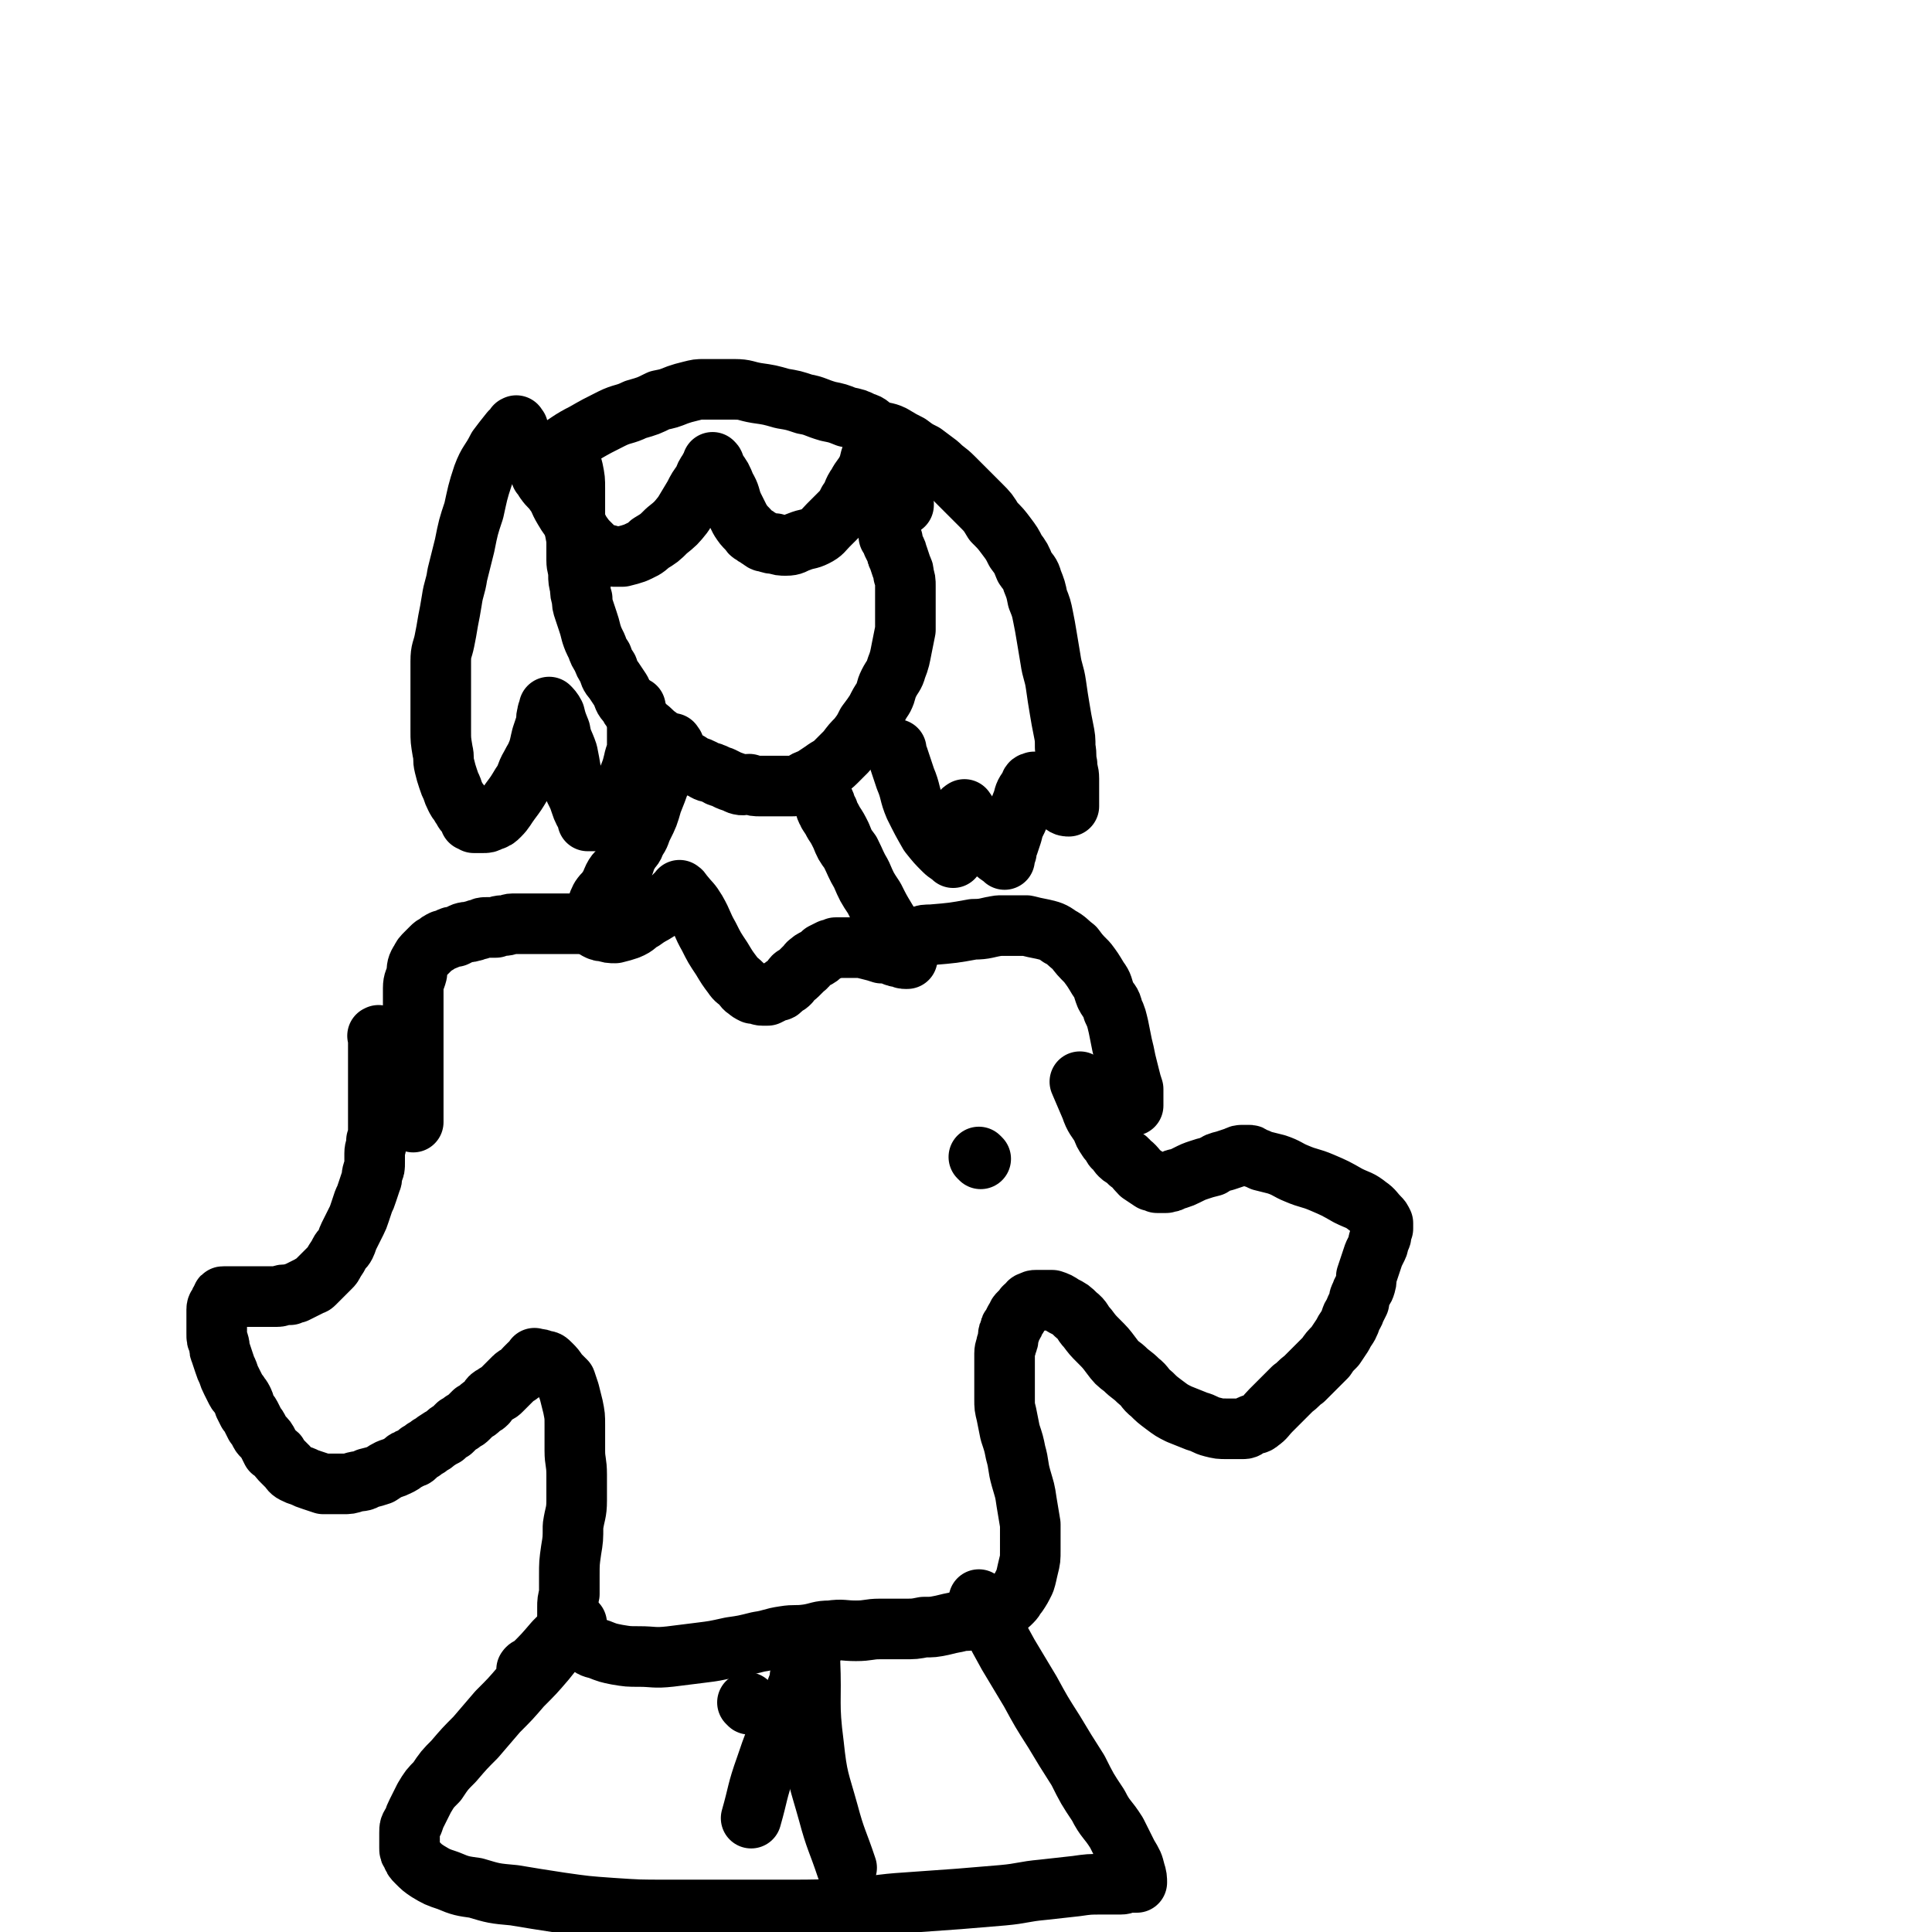
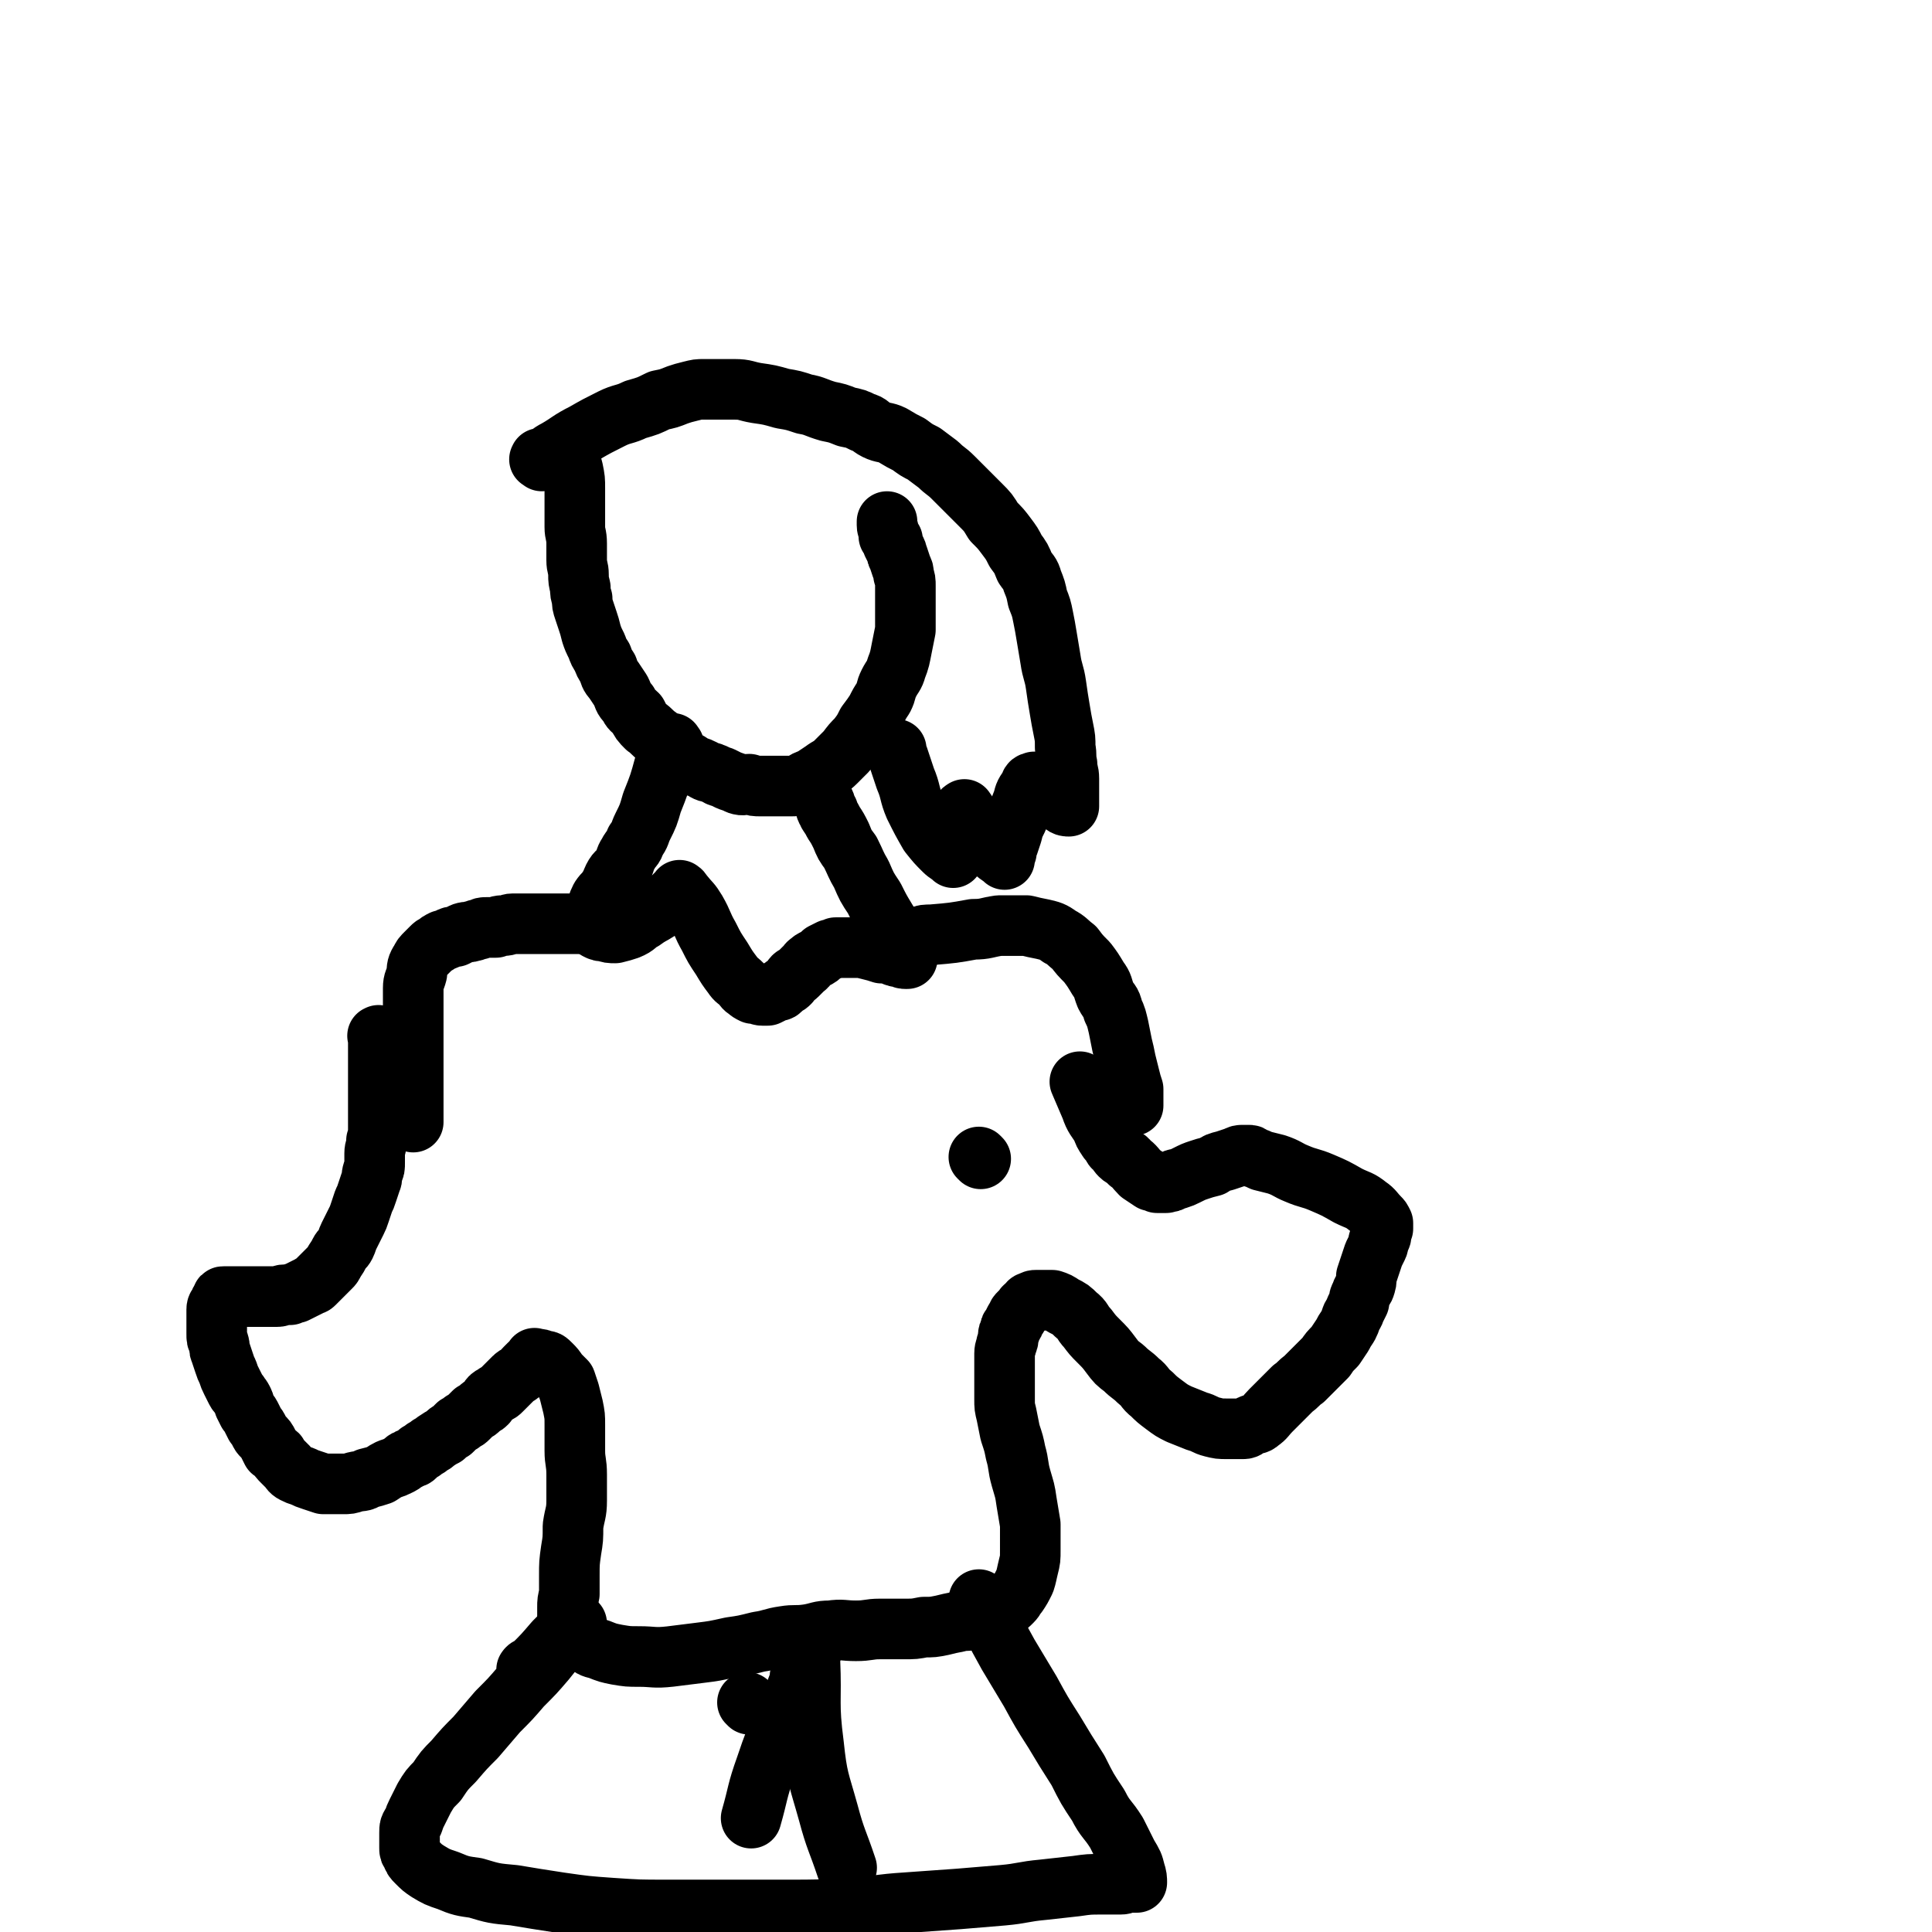
<svg xmlns="http://www.w3.org/2000/svg" viewBox="0 0 1052 1052" version="1.1">
  <g fill="none" stroke="#000000" stroke-width="33" stroke-linecap="round" stroke-linejoin="round">
-     <path d="M282,233c-1,-1 -1,-2 -1,-1 -1,0 0,0 0,1 -1,1 -2,1 -3,2 -4,5 -4,5 -7,9 -4,8 -5,7 -8,15 -3,9 -3,10 -5,19 -3,9 -3,9 -5,19 -2,8 -2,8 -4,16 -1,7 -2,7 -3,14 -1,6 -1,6 -2,11 -1,6 -1,6 -2,11 -1,5 -2,5 -2,11 0,6 0,6 0,12 0,7 0,7 0,13 0,7 0,7 0,13 0,5 0,5 1,11 1,4 0,4 1,8 1,4 1,4 2,7 1,3 1,3 2,5 1,3 1,3 2,5 1,2 1,2 2,3 1,2 1,2 2,3 1,1 0,1 1,2 1,1 1,1 2,2 1,1 1,0 1,1 0,1 0,1 0,2 0,0 1,0 2,0 0,0 0,1 0,1 1,0 1,0 2,0 2,0 2,0 3,0 2,0 2,0 4,-1 3,-1 3,-1 5,-3 3,-3 3,-4 6,-8 3,-4 3,-4 6,-9 3,-4 2,-5 5,-10 2,-4 2,-3 4,-8 1,-3 1,-4 2,-8 1,-3 1,-3 2,-6 1,-3 0,-3 1,-6 0,-2 1,-2 1,-3 0,-1 0,-1 0,-1 1,1 2,2 3,4 1,4 1,4 3,9 1,6 2,6 4,12 1,5 1,5 2,11 1,5 1,5 2,9 2,4 2,4 3,7 1,3 1,3 2,5 1,2 2,2 2,3 1,1 0,1 0,2 0,0 1,0 2,0 0,0 0,0 0,0 1,0 1,0 2,0 2,-1 3,-1 4,-2 3,-2 3,-3 5,-5 3,-4 3,-4 5,-8 3,-4 2,-4 4,-8 2,-5 2,-5 3,-9 1,-5 2,-5 2,-9 0,-4 0,-4 0,-7 0,-3 0,-3 0,-6 0,-4 -1,-4 -1,-7 0,-1 0,-1 0,-1 " />
    <path d="M308,247c-1,-1 -2,-2 -1,-1 0,0 0,0 1,1 1,1 1,1 2,2 1,3 1,3 2,7 1,5 1,5 1,10 0,5 0,5 0,10 0,5 0,5 0,11 0,4 1,4 1,9 0,4 0,4 0,9 0,4 1,4 1,8 0,3 0,3 1,7 0,3 0,3 1,6 0,3 0,3 1,6 1,3 1,3 2,6 1,3 1,3 2,7 1,3 1,3 3,7 1,3 1,3 3,6 1,3 1,3 3,6 1,3 1,4 3,6 2,3 2,3 4,6 2,4 1,4 4,7 2,4 2,3 5,6 2,4 2,4 5,7 3,2 3,3 6,5 2,3 2,2 5,5 2,2 2,2 5,4 2,2 2,2 5,4 2,1 2,1 5,3 3,1 3,1 5,2 3,2 3,1 5,2 3,1 3,2 5,2 2,1 2,1 4,2 3,1 3,1 5,2 3,1 3,0 6,0 3,1 3,1 6,1 3,0 3,0 6,0 2,0 2,0 5,0 3,0 3,0 6,0 2,0 2,0 5,-1 3,-2 3,-2 6,-3 3,-2 3,-2 6,-4 4,-3 4,-2 7,-5 3,-3 3,-3 6,-6 3,-4 3,-4 6,-7 3,-4 3,-4 5,-8 3,-4 3,-4 5,-7 2,-4 2,-4 4,-7 2,-4 1,-4 3,-8 2,-4 3,-4 4,-8 2,-5 2,-6 3,-11 1,-5 1,-5 2,-10 0,-5 0,-5 0,-10 0,-4 0,-4 0,-8 0,-3 0,-3 0,-6 0,-3 0,-3 -1,-6 0,-2 0,-2 -1,-4 -1,-3 -1,-3 -2,-6 -1,-1 0,-1 -1,-3 -1,-2 -1,-2 -2,-4 0,-1 0,-1 0,-2 -1,-1 -1,-1 -2,-2 0,-1 0,-1 0,-2 0,-2 -1,-2 -1,-4 0,-1 0,-1 0,-2 " />
-     <path d="M296,260c-1,-1 -2,-2 -1,-1 0,0 0,0 1,1 1,1 0,1 1,2 2,3 3,3 5,6 3,4 2,4 5,9 3,5 3,5 7,9 2,4 2,4 5,8 2,2 2,2 5,5 1,1 2,1 4,3 1,0 1,0 2,0 2,0 2,1 4,1 2,0 3,0 5,0 4,-1 4,-1 7,-2 4,-2 5,-2 8,-5 5,-3 5,-3 9,-7 5,-4 5,-4 9,-9 3,-5 3,-5 6,-10 2,-4 2,-4 5,-8 1,-3 1,-3 3,-6 1,-2 1,-2 2,-3 0,-1 0,-2 0,-1 1,0 1,2 2,4 3,4 3,4 5,9 3,5 2,5 4,10 2,4 2,4 4,8 2,3 2,3 4,5 2,2 1,2 3,3 1,1 2,1 3,2 2,1 2,2 4,2 3,1 3,1 5,1 3,1 3,1 6,1 4,0 4,-1 7,-2 5,-2 5,-1 9,-3 4,-2 4,-3 7,-6 3,-3 3,-3 6,-6 3,-3 3,-3 5,-7 3,-4 2,-5 5,-9 2,-4 3,-4 5,-8 2,-4 1,-4 3,-9 1,-2 1,-2 2,-5 1,-1 0,-3 1,-2 1,1 1,3 3,6 2,4 2,4 4,9 1,3 1,4 3,8 1,3 1,3 2,6 0,1 0,1 1,3 0,1 1,1 1,2 0,0 0,0 0,1 " />
    <path d="M295,251c-1,-1 -2,-1 -1,-1 0,-1 0,0 1,0 4,-2 4,-3 8,-5 7,-4 7,-5 15,-9 7,-4 7,-4 15,-8 6,-3 7,-2 13,-5 7,-2 7,-2 13,-5 5,-1 5,-1 10,-3 3,-1 3,-1 7,-2 4,-1 4,-1 7,-1 4,0 4,0 7,0 5,0 5,0 10,0 6,0 6,1 12,2 7,1 7,1 14,3 6,1 6,1 12,3 6,1 6,2 13,4 5,1 5,1 10,3 5,1 5,1 9,3 4,1 3,2 7,4 4,2 5,1 9,3 5,3 5,3 9,5 4,3 4,3 8,5 4,3 4,3 8,6 4,4 4,3 8,7 3,3 3,3 7,7 4,4 4,4 8,8 4,4 4,4 7,9 4,4 4,4 7,8 3,4 3,4 5,8 3,4 3,4 5,9 2,3 3,3 4,7 2,5 2,5 3,10 2,5 2,5 3,10 1,5 1,5 2,11 1,6 1,6 2,12 1,7 2,7 3,14 1,7 1,7 2,13 1,6 1,6 2,11 1,5 1,5 1,10 1,5 0,5 1,9 0,4 1,4 1,8 0,4 0,4 0,7 0,2 0,2 0,4 0,1 0,1 0,2 0,1 0,1 0,2 0,0 0,0 0,0 -1,0 -2,0 -3,-1 -3,-2 -3,-2 -6,-4 -3,-1 -3,-1 -6,-4 -2,-1 -2,-2 -3,-3 -1,-1 -1,-2 -1,-1 -2,0 -2,1 -2,2 -3,4 -3,4 -4,8 -2,5 -2,5 -3,10 -2,4 -2,4 -3,8 -1,3 -1,3 -2,6 -1,2 -1,2 -1,4 -1,1 -1,1 -1,3 0,0 0,1 0,1 -2,-2 -3,-2 -5,-4 -4,-4 -4,-4 -7,-8 -4,-5 -3,-5 -6,-9 -2,-3 -2,-3 -3,-5 -1,-1 -1,-2 -1,-1 -1,0 -1,1 -1,3 -1,4 -1,4 -2,8 -1,4 -1,3 -2,7 -1,2 -1,2 -1,5 0,1 0,1 0,2 0,0 0,1 0,1 -2,-2 -3,-2 -5,-4 -4,-4 -4,-4 -8,-9 -4,-7 -4,-7 -8,-15 -3,-7 -2,-8 -5,-15 -2,-6 -2,-6 -4,-12 -1,-2 -1,-2 -1,-3 -1,-1 0,-1 0,-1 " />
    <path d="M367,406c-1,-1 -1,-2 -1,-1 -1,0 0,0 0,1 -1,5 -2,5 -4,10 -3,11 -3,11 -7,21 -2,7 -2,7 -5,13 -2,4 -1,4 -4,8 -1,4 -2,3 -4,7 -2,3 -1,3 -3,7 -2,3 -3,2 -5,6 -1,2 -1,3 -3,6 -1,2 -2,2 -4,5 -1,2 -1,2 -2,5 0,1 0,2 -1,3 0,2 -1,2 -1,3 0,1 0,1 0,2 0,1 0,1 0,2 1,1 1,1 2,2 2,1 2,1 4,1 3,1 3,1 6,1 4,-1 4,-1 7,-2 5,-2 4,-3 8,-5 4,-3 5,-3 8,-5 3,-3 3,-3 6,-5 2,-2 2,-2 4,-4 1,-1 1,0 2,-1 0,-1 0,-2 0,-1 1,0 1,1 2,2 4,5 4,4 7,9 4,7 3,7 7,14 3,6 3,6 7,12 3,5 3,5 6,9 2,3 2,2 5,5 1,1 1,2 3,3 1,1 1,1 3,2 1,0 1,0 2,0 2,0 1,1 3,1 1,0 2,0 3,0 2,-1 2,-1 4,-2 1,-1 2,0 3,-1 1,-1 1,-1 2,-2 2,-1 2,-1 3,-2 1,-1 1,-2 2,-3 1,-1 1,0 2,-1 1,-1 1,-1 2,-2 1,-1 1,-1 2,-2 2,-1 1,-2 3,-3 1,-1 1,-1 3,-2 2,-1 2,-1 4,-3 2,-1 2,-1 4,-2 1,0 1,0 3,-1 3,0 3,0 5,0 3,0 3,0 6,0 3,0 3,0 7,1 4,1 4,1 7,2 3,0 3,0 6,1 2,1 2,1 4,1 2,1 2,1 3,1 0,0 1,0 1,0 -1,-1 0,-2 -1,-4 -2,-4 -3,-3 -5,-8 -3,-5 -3,-5 -6,-10 -3,-5 -3,-5 -6,-11 -4,-6 -4,-6 -7,-13 -3,-5 -3,-6 -6,-12 -3,-4 -3,-4 -5,-9 -2,-4 -2,-4 -4,-7 -1,-2 -1,-2 -3,-5 0,0 0,0 0,-1 0,0 0,0 0,0 0,-1 -1,-1 -1,-1 -1,-2 0,-2 -1,-4 " />
    <path d="M328,504c-1,-1 -1,-1 -1,-1 -1,-1 -1,0 -1,0 -2,0 -2,0 -4,0 -4,0 -4,0 -7,0 -4,0 -4,0 -8,0 -3,0 -3,0 -6,0 -3,0 -3,0 -6,0 -2,0 -2,0 -4,0 -2,0 -2,0 -5,0 -2,0 -2,0 -4,0 -1,0 -1,0 -3,0 -2,0 -2,1 -5,1 -2,0 -2,0 -4,1 -2,0 -2,0 -5,0 -2,0 -2,0 -4,1 -2,0 -2,1 -4,1 -2,1 -2,0 -5,1 -2,1 -2,1 -4,2 -2,0 -2,0 -4,1 -2,1 -2,1 -3,1 -2,1 -2,1 -3,2 -2,1 -2,1 -3,2 -2,2 -2,2 -3,3 -2,2 -2,2 -3,4 -2,3 -2,4 -2,7 -1,4 -2,4 -2,8 0,5 0,5 0,10 0,5 0,5 0,10 0,4 0,4 0,9 0,4 0,4 0,9 0,6 0,6 0,12 0,5 0,5 0,11 0,4 0,4 0,8 0,2 0,2 0,4 " />
    <path d="M502,511c-1,-1 -2,-1 -1,-1 2,-1 3,-1 6,-1 12,-1 12,-1 23,-3 7,0 7,-1 14,-2 3,0 3,0 7,0 4,0 4,0 8,0 4,1 4,1 9,2 4,1 5,1 9,4 4,2 4,3 8,6 3,4 3,4 7,8 3,4 3,4 6,9 3,4 2,4 4,9 2,4 3,3 4,8 2,4 2,5 3,9 1,5 1,5 2,10 1,4 1,4 2,9 1,4 1,4 2,8 1,4 1,4 2,7 0,3 0,3 0,6 0,2 0,2 0,3 " />
    <path d="M207,565c-1,-1 -1,-2 -1,-1 -1,0 0,0 0,1 0,14 0,14 0,28 0,7 0,7 0,14 0,4 0,4 0,7 0,4 0,4 -1,7 0,4 -1,4 -1,7 0,3 0,3 0,5 0,3 0,3 -1,5 -1,3 0,3 -1,5 -1,3 -1,3 -2,6 -1,3 -1,3 -2,5 -1,3 -1,3 -2,6 -1,3 -1,3 -2,5 -1,2 -1,2 -2,4 -1,2 -1,2 -2,4 -1,2 -1,3 -2,5 -1,2 -2,2 -3,4 -1,2 -1,2 -3,5 -1,2 -1,2 -2,3 -2,2 -2,2 -3,3 -1,1 -1,1 -2,2 -1,1 -1,1 -2,2 -1,1 -1,1 -2,2 -1,1 -1,0 -2,1 -2,1 -2,1 -4,2 -2,1 -2,1 -4,2 -1,0 -1,0 -3,1 -1,0 -1,0 -3,0 -2,0 -2,1 -4,1 -2,0 -2,0 -4,0 -1,0 -1,0 -3,0 -1,0 -1,0 -3,0 -1,0 -1,0 -3,0 -1,0 -1,0 -3,0 -1,0 -1,0 -2,0 -1,0 -1,0 -3,0 -1,0 -1,0 -2,0 -1,0 -1,0 -2,0 -1,0 -1,0 -2,0 -1,0 -1,0 -1,0 0,0 -1,0 -1,0 -1,0 -1,0 -1,1 -1,1 -1,1 -1,2 -1,2 -2,2 -2,4 0,2 0,2 0,4 0,3 0,3 0,5 0,2 0,2 0,4 0,3 0,3 1,5 1,3 0,3 1,5 1,3 1,3 2,6 1,3 1,3 2,5 1,3 1,3 2,5 1,2 1,2 2,4 1,2 1,2 2,3 1,2 1,1 2,3 1,2 1,2 1,3 1,2 1,2 2,4 1,1 1,1 2,3 1,2 1,2 2,4 1,1 1,1 2,3 1,2 1,2 2,3 2,2 2,2 3,4 1,2 1,2 2,4 1,1 2,1 3,2 1,2 1,2 3,4 1,1 1,1 3,3 1,1 1,2 3,3 2,1 2,1 5,2 2,1 2,1 5,2 3,1 3,1 6,2 3,0 3,0 6,0 2,0 2,0 5,0 3,0 3,0 6,-1 4,-1 4,0 7,-2 4,-1 4,-1 7,-2 3,-2 3,-2 5,-3 3,-1 3,-1 5,-2 2,-1 2,-1 3,-2 1,-1 1,-1 2,-1 1,-1 1,-1 2,-1 1,-1 1,0 2,-1 1,-1 1,-1 2,-2 2,-1 2,-1 3,-2 2,-1 2,-1 3,-2 2,-1 2,-1 3,-2 3,-2 3,-2 5,-3 2,-2 2,-2 4,-3 2,-2 2,-2 3,-3 2,-1 2,-1 3,-2 2,-1 2,-1 3,-2 2,-2 2,-2 3,-3 2,-1 2,-1 3,-2 2,-2 2,-1 4,-3 1,-1 1,-2 2,-3 1,-1 2,-1 3,-2 2,-1 2,-1 3,-2 1,-1 1,-1 2,-2 1,-1 1,-1 2,-2 2,-2 2,-2 3,-3 1,-1 2,-1 3,-2 2,-1 1,-1 3,-3 1,-1 1,-1 2,-2 1,-1 1,-1 2,-1 0,-1 0,-1 1,-1 0,-1 0,0 0,-1 0,0 0,0 0,0 0,-1 0,0 1,0 2,0 2,0 4,1 2,0 2,0 4,2 2,2 2,2 4,5 2,2 2,2 4,4 1,3 1,3 2,6 1,4 1,4 2,8 1,5 1,5 1,10 0,7 0,7 0,14 0,6 1,6 1,13 0,7 0,7 0,14 0,7 -1,7 -2,14 0,7 0,7 -1,13 -1,7 -1,7 -1,14 0,5 0,5 0,10 -1,4 -1,4 -1,7 0,3 0,3 0,5 0,2 0,2 1,4 2,3 1,3 3,5 3,3 3,3 6,5 3,3 3,3 7,4 5,2 5,2 10,3 6,1 6,1 12,1 8,0 8,1 17,0 8,-1 8,-1 16,-2 8,-1 8,-1 17,-3 7,-1 7,-1 15,-3 7,-1 7,-2 14,-3 6,-1 6,0 13,-1 6,-1 6,-2 12,-2 7,-1 7,0 14,0 7,0 7,-1 13,-1 7,0 7,0 13,0 6,0 6,0 11,-1 5,0 5,0 10,-1 4,-1 4,-1 9,-2 3,-1 3,0 7,-1 3,-1 3,-1 6,-2 3,-1 3,-1 6,-2 2,-1 3,-1 5,-2 3,-2 3,-2 5,-4 2,-2 1,-2 3,-4 2,-3 2,-3 4,-7 1,-3 1,-4 2,-8 1,-4 1,-4 1,-9 0,-3 0,-3 0,-6 0,-4 0,-4 0,-8 -1,-6 -1,-6 -2,-12 -1,-7 -1,-6 -3,-13 -2,-7 -1,-7 -3,-14 -1,-5 -1,-5 -3,-11 -1,-5 -1,-5 -2,-10 -1,-4 -1,-4 -1,-8 0,-4 0,-4 0,-7 0,-3 0,-3 0,-6 0,-3 0,-3 0,-7 0,-2 0,-3 0,-5 0,-3 1,-3 1,-5 1,-2 1,-2 1,-4 0,-2 0,-2 1,-3 0,-2 0,-2 1,-3 1,-1 1,-1 1,-2 1,-2 1,-2 2,-3 0,-1 0,-1 1,-2 1,-1 1,-1 2,-2 1,-2 1,-1 3,-3 0,0 0,-1 1,-1 2,-1 2,-1 3,-1 2,0 2,0 4,0 3,0 3,0 5,0 3,1 3,1 6,3 4,2 4,2 7,5 4,3 3,4 6,7 3,4 3,4 6,7 4,4 4,4 7,8 3,4 3,4 7,7 4,4 4,3 8,7 4,3 3,4 7,7 3,3 3,3 7,6 4,3 4,3 8,5 5,2 5,2 10,4 4,1 4,2 8,3 4,1 4,1 8,1 2,0 2,0 5,0 2,0 2,0 4,0 2,0 2,-1 4,-2 2,-1 3,0 5,-2 3,-2 3,-3 6,-6 3,-3 3,-3 6,-6 3,-3 3,-3 6,-6 3,-2 3,-3 6,-5 3,-3 3,-3 6,-6 3,-3 3,-3 6,-6 2,-3 2,-3 5,-6 2,-3 2,-3 4,-6 1,-2 1,-2 3,-5 1,-2 1,-2 2,-5 1,-2 1,-1 2,-4 1,-2 1,-2 2,-4 0,-2 0,-2 1,-4 1,-3 1,-2 2,-4 1,-3 1,-3 1,-6 1,-3 1,-3 2,-6 1,-3 1,-3 2,-6 1,-2 1,-2 2,-4 1,-2 0,-2 1,-4 0,-1 1,-1 1,-2 0,-1 0,-2 0,-3 0,-1 1,-1 1,-1 0,-1 0,-1 0,-1 0,-1 0,-1 0,-1 0,-1 0,-1 0,-1 -1,-2 -1,-2 -2,-3 -3,-3 -3,-4 -6,-6 -5,-4 -5,-3 -11,-6 -7,-4 -7,-4 -14,-7 -7,-3 -7,-2 -14,-5 -5,-2 -5,-3 -11,-5 -4,-1 -4,-1 -8,-2 -2,-1 -2,-1 -5,-2 -1,-1 -1,-1 -2,-1 -1,0 -1,0 -1,0 -1,0 -1,0 -2,0 -2,0 -2,0 -4,1 -3,1 -3,1 -6,2 -4,1 -4,1 -7,3 -4,1 -4,1 -7,2 -3,1 -3,1 -7,3 -2,1 -2,1 -5,2 -1,0 -1,0 -3,1 -1,1 -1,0 -3,1 -1,0 -1,0 -2,0 0,0 0,0 -1,0 0,0 0,0 -1,0 -1,0 -1,0 -1,0 -2,-1 -2,-1 -3,-1 -3,-2 -3,-2 -6,-4 -3,-3 -3,-4 -6,-6 -2,-3 -3,-2 -5,-4 -2,-2 -1,-2 -3,-4 0,0 -1,0 -1,-1 0,0 0,-1 0,-1 -1,-2 -2,-1 -3,-3 -2,-3 -2,-3 -3,-6 -3,-5 -4,-5 -6,-11 -3,-7 -3,-7 -6,-14 " />
    <path d="M288,910c-1,-1 -2,-1 -1,-1 0,-1 2,-1 3,-2 6,-6 6,-6 12,-13 3,-3 3,-3 7,-7 2,-2 2,-2 4,-3 0,-1 1,0 1,0 -3,3 -3,4 -6,7 -6,6 -6,7 -11,13 -6,7 -6,7 -13,14 -6,7 -6,7 -13,14 -6,7 -6,7 -12,14 -6,6 -6,6 -12,13 -5,5 -5,5 -9,11 -4,4 -4,4 -7,9 -2,4 -2,4 -4,8 -1,2 -1,2 -2,5 -2,3 -2,3 -2,6 0,2 0,2 0,4 0,2 0,2 0,4 0,2 0,2 1,3 1,3 1,3 3,5 3,3 3,3 6,5 5,3 5,3 11,5 7,3 8,3 15,4 10,3 10,3 21,4 12,2 12,2 25,4 14,2 14,2 28,3 15,1 15,1 30,1 17,0 17,0 33,0 16,0 16,0 33,0 16,0 16,0 33,-1 16,-1 16,-2 32,-3 14,-1 14,-1 28,-2 12,-1 12,-1 24,-2 11,-1 11,-2 22,-3 9,-1 9,-1 18,-2 7,-1 7,-1 14,-1 5,0 5,0 10,0 3,0 2,-1 5,-1 1,0 1,0 3,0 0,0 0,0 1,0 0,-2 0,-3 -1,-6 -1,-4 -1,-4 -4,-9 -3,-6 -3,-6 -6,-12 -5,-8 -6,-7 -10,-15 -6,-9 -6,-9 -11,-19 -7,-11 -7,-11 -13,-21 -7,-11 -7,-11 -13,-22 -6,-10 -6,-10 -12,-20 -5,-9 -5,-9 -9,-17 -3,-5 -3,-5 -6,-10 0,-1 0,-2 -1,-3 " />
    <path d="M408,928c-1,-1 -1,-1 -1,-1 " />
    <path d="M437,914c-1,-1 -1,-2 -1,-1 -1,0 0,0 0,1 -9,24 -11,24 -19,48 -5,14 -4,14 -8,28 " />
    <path d="M442,899c-1,-1 -1,-2 -1,-1 -1,2 0,3 0,6 1,23 -1,23 2,46 2,19 3,19 8,37 4,15 5,15 10,30 " />
    <path d="M534,631c-1,-1 -1,-1 -1,-1 " />
  </g>
</svg>